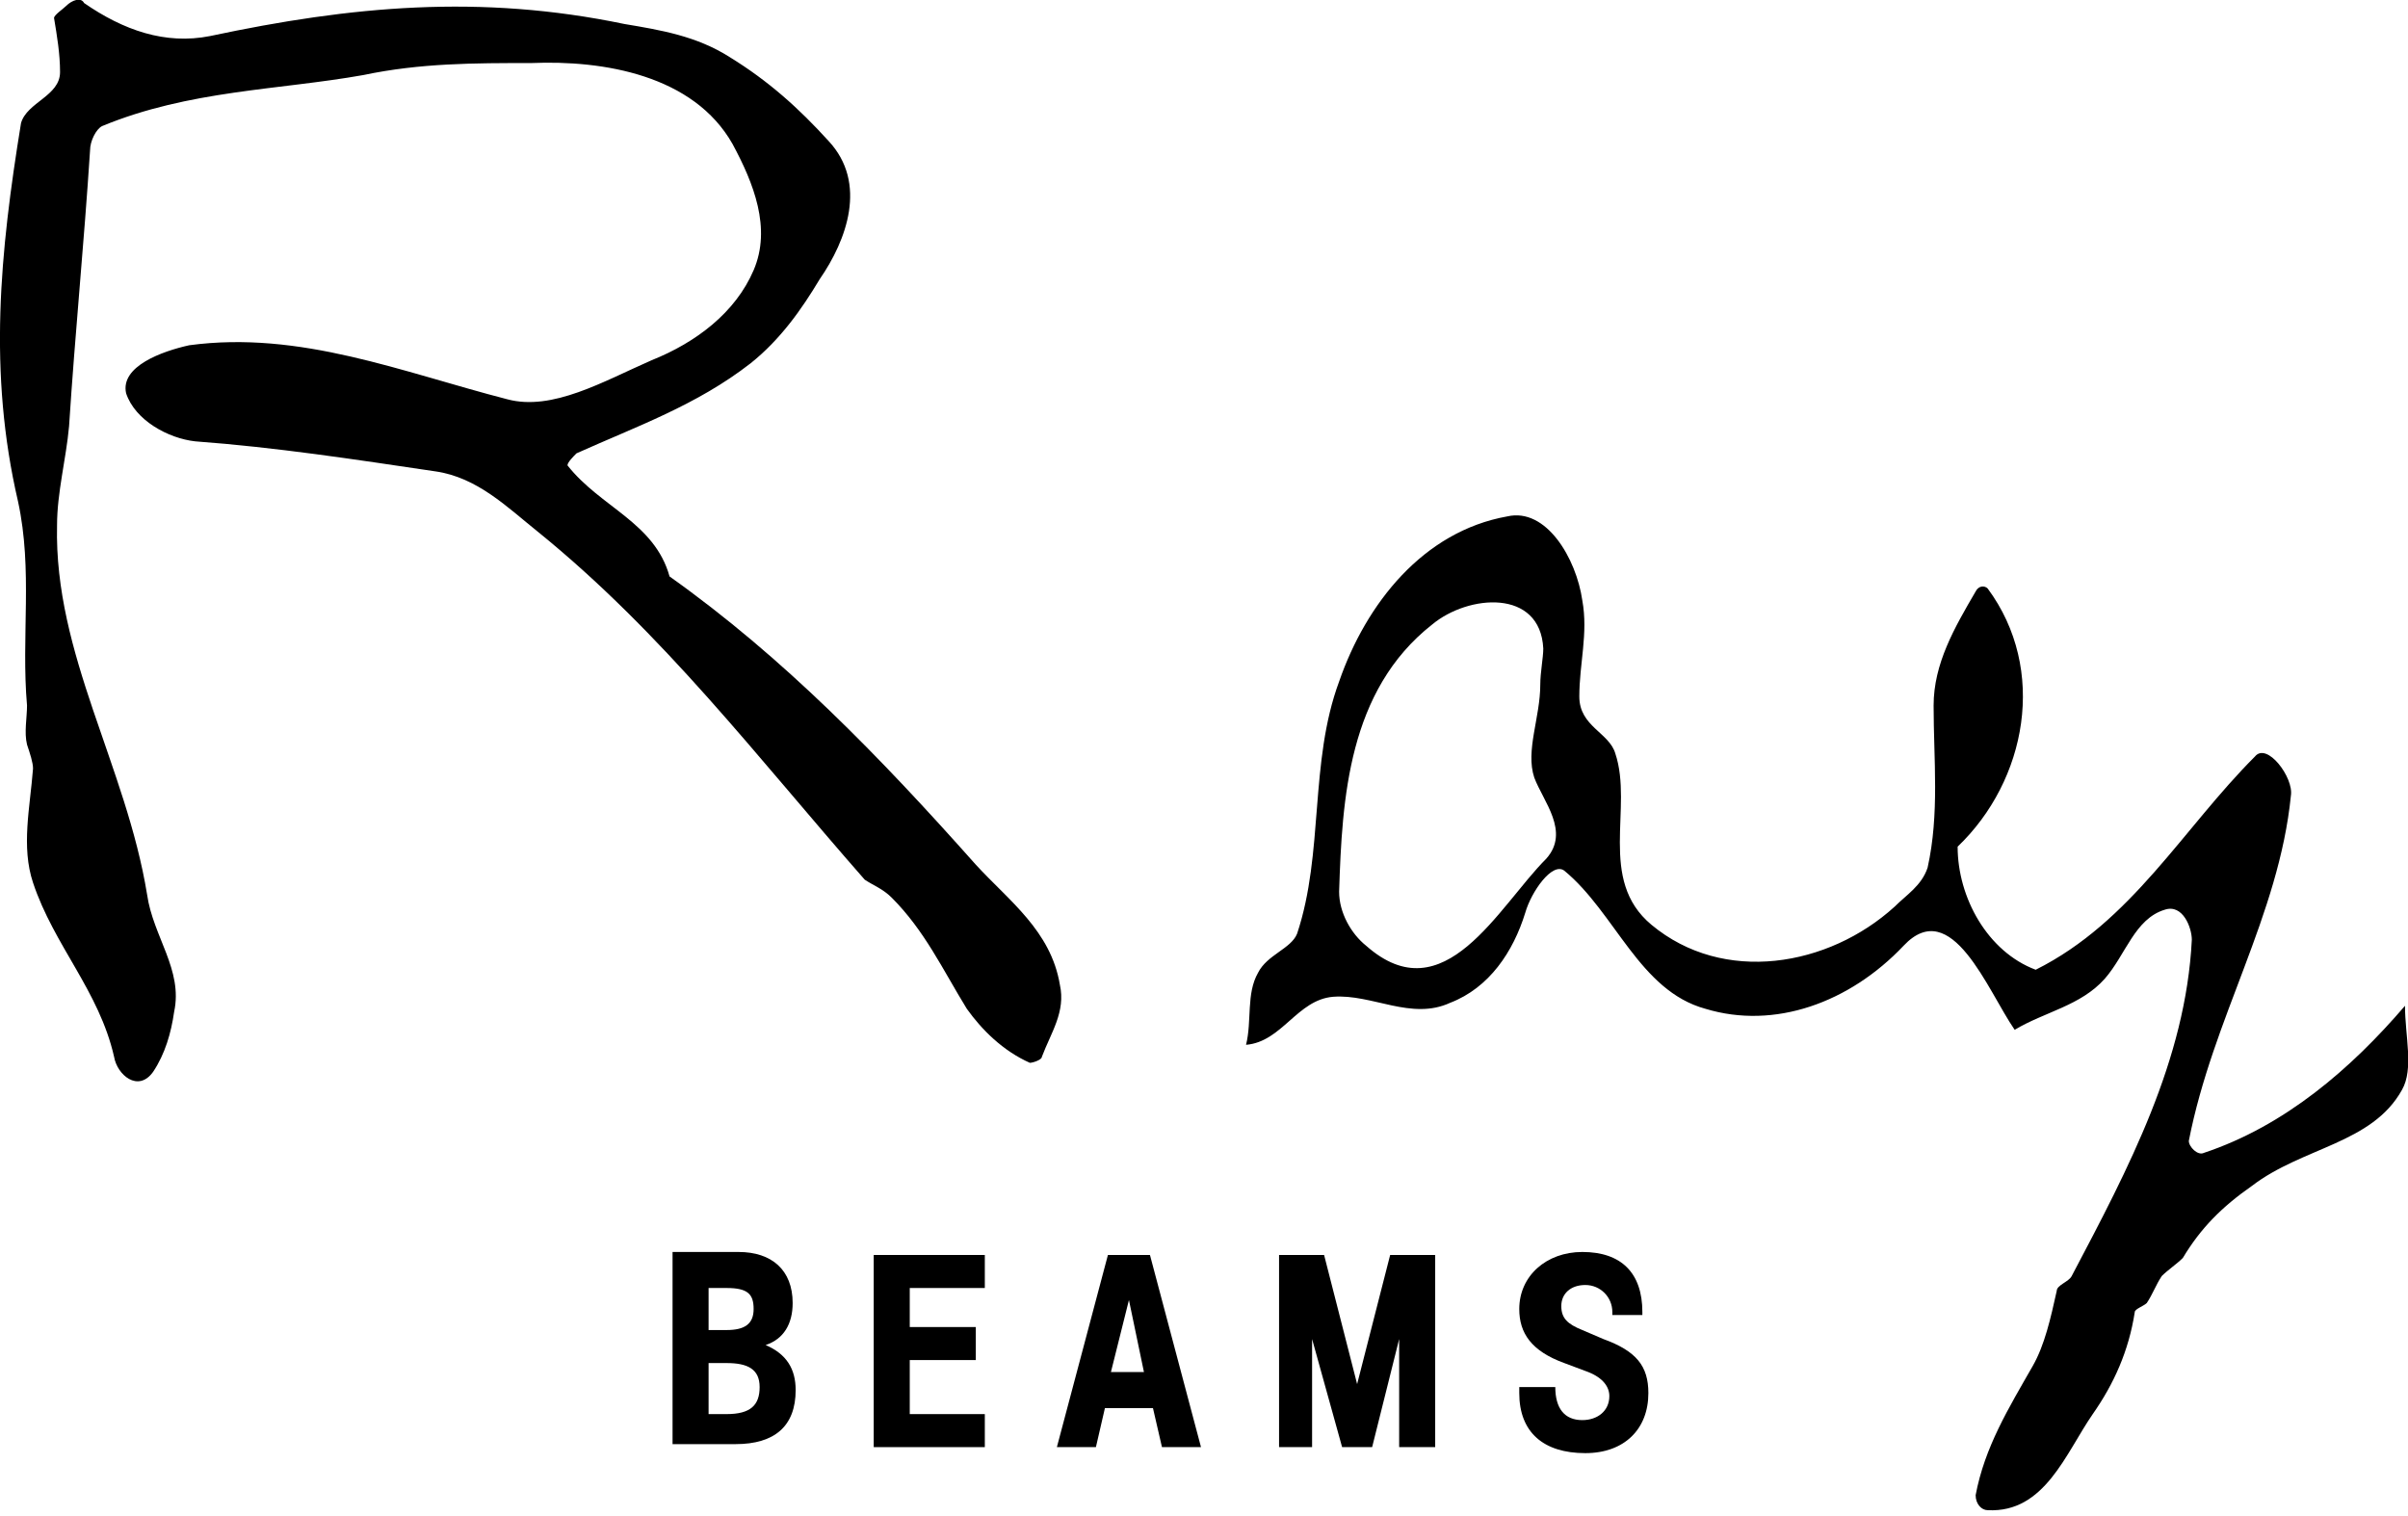
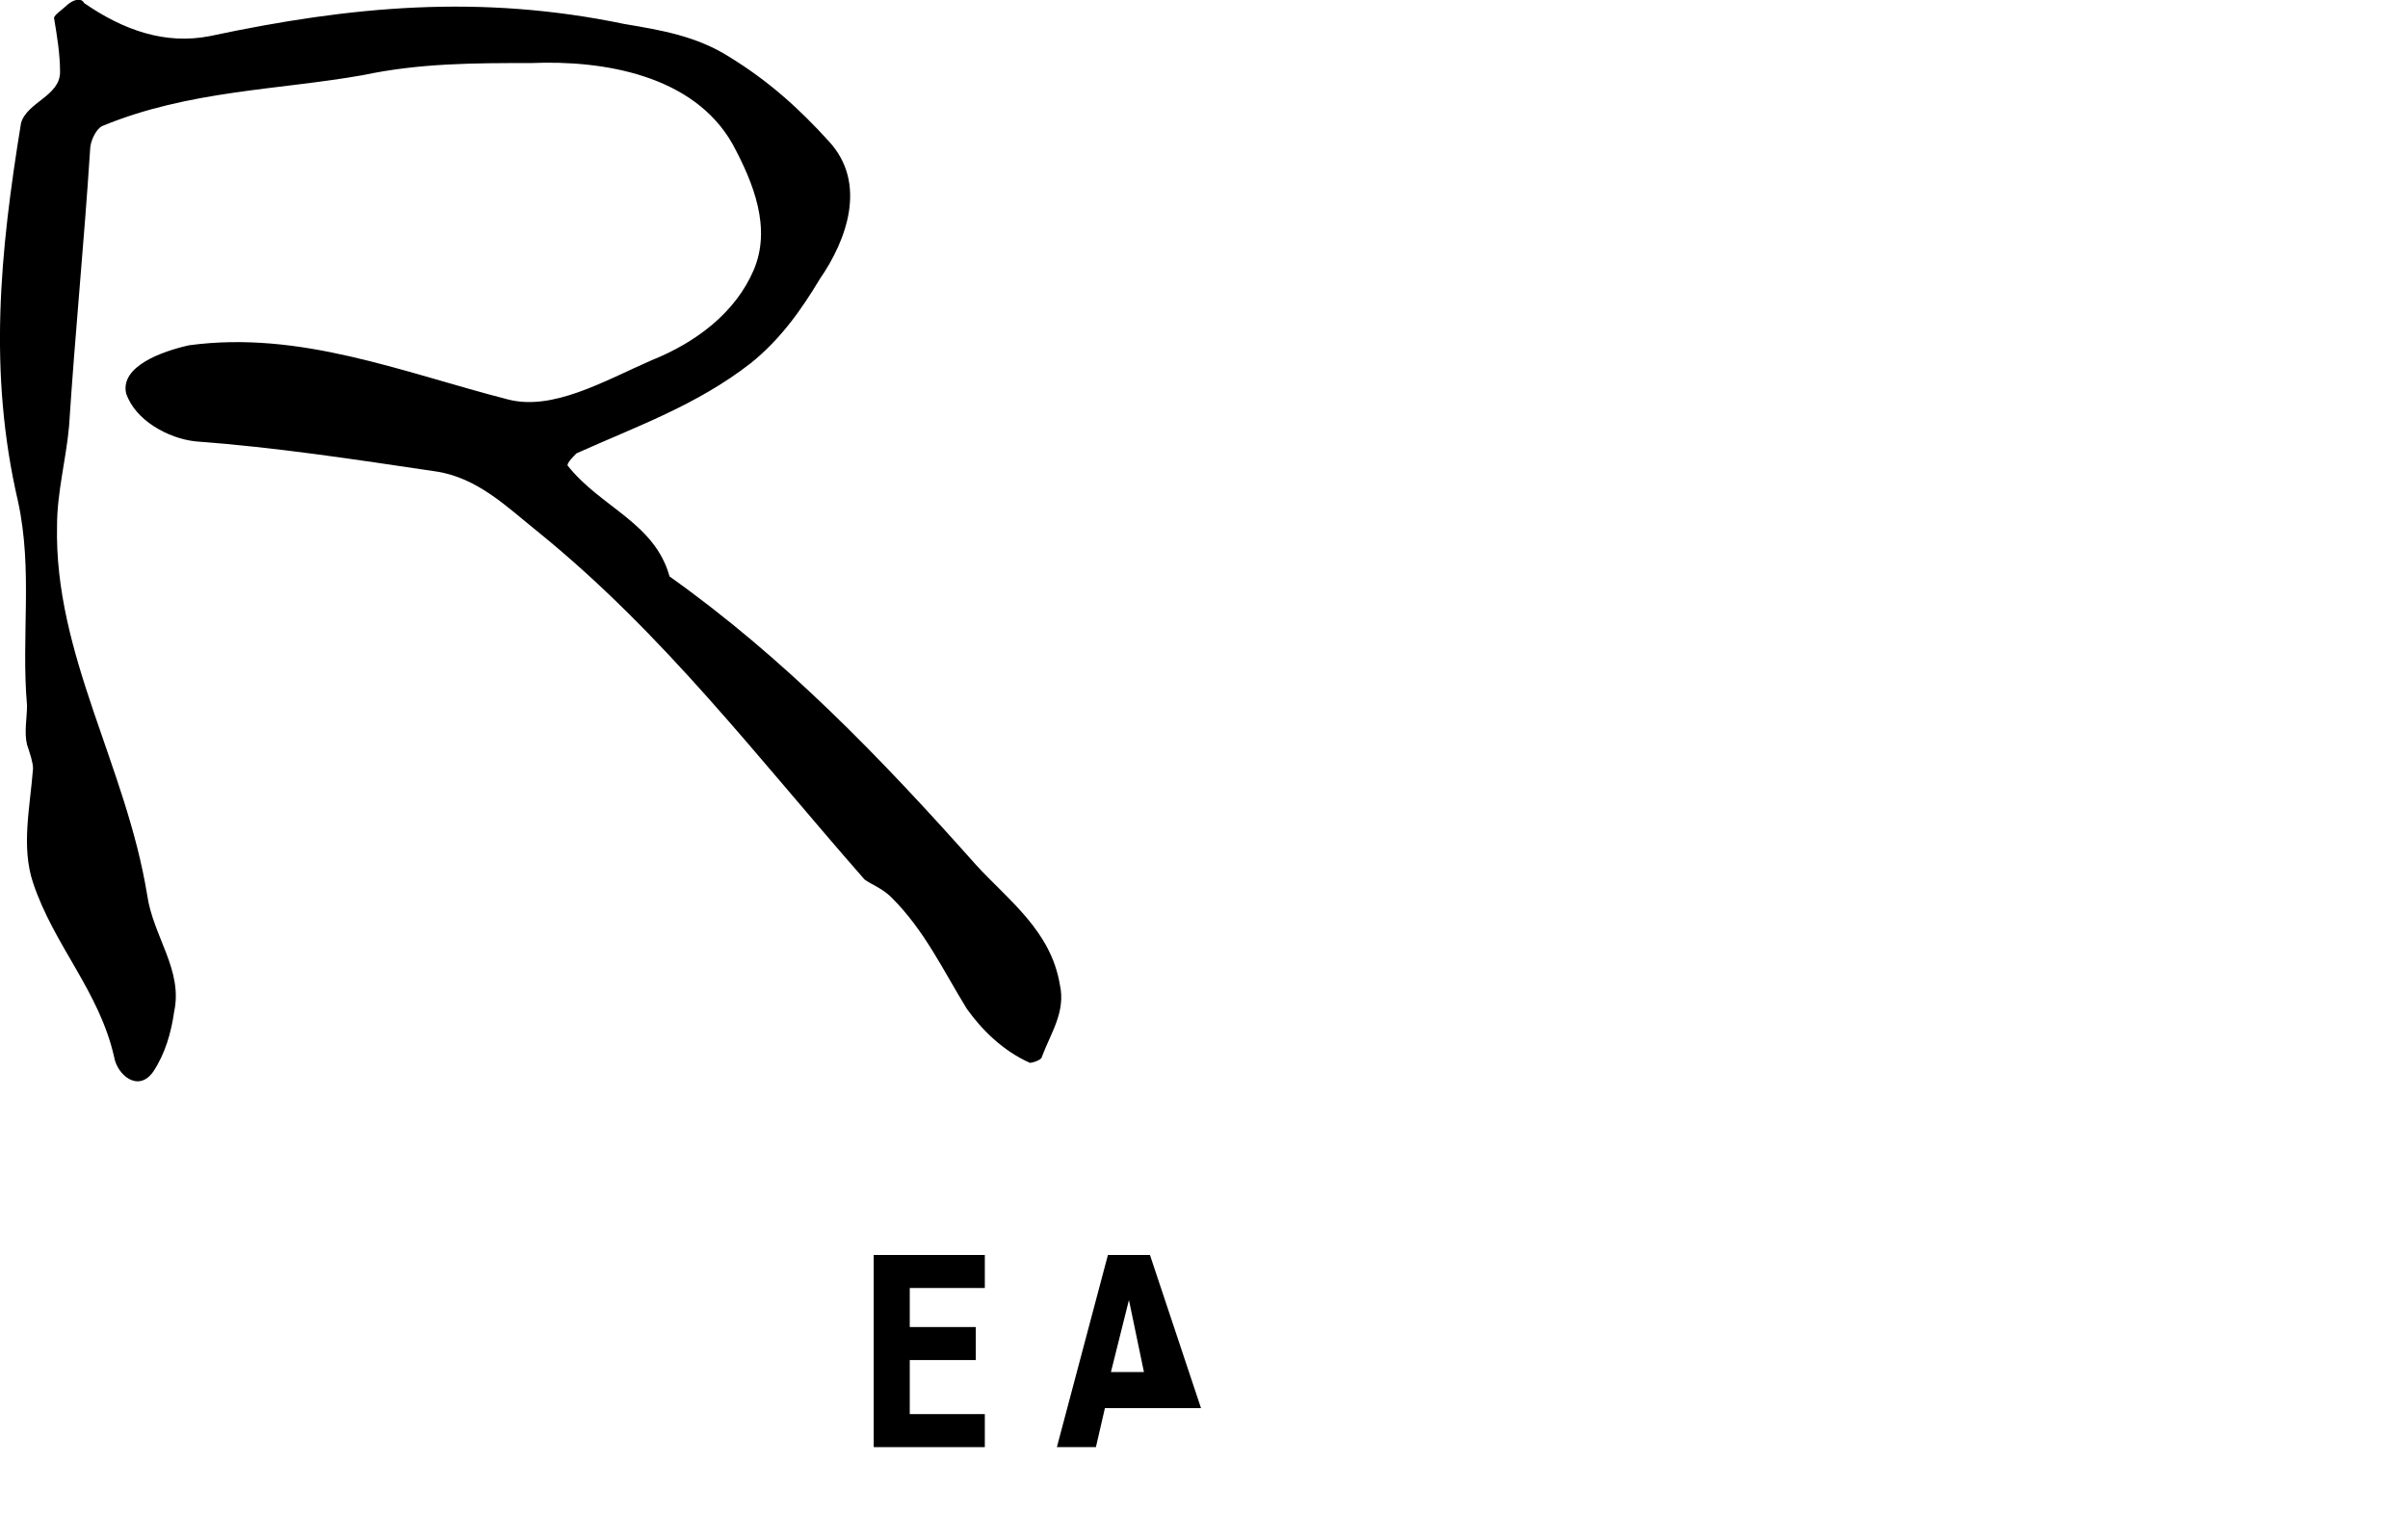
<svg xmlns="http://www.w3.org/2000/svg" version="1.1" id="レイヤー_1" x="0px" y="0px" viewBox="0 0 80.2 50.5" style="enable-background:new 0 0 80.2 50.5;" xml:space="preserve">
  <g>
    <path d="M2.2,0.2C2.4,0,2.7-0.1,2.8,0.1C4.1,1,5.5,1.5,7,1.2c4.7-1,9-1.4,13.8-0.4C22,1,23.2,1.2,24.3,1.9c1.3,0.8,2.3,1.7,3.3,2.8   c1.3,1.4,0.6,3.3-0.3,4.6c-0.6,1-1.3,2-2.3,2.8c-1.8,1.4-3.8,2.1-5.8,3c-0.1,0.1-0.3,0.3-0.3,0.4c1.1,1.4,2.9,1.9,3.4,3.7   c3.8,2.7,7,6,10.2,9.6c1.1,1.2,2.5,2.2,2.8,4c0.2,0.9-0.3,1.6-0.6,2.4c0,0.1-0.3,0.2-0.4,0.2c-0.9-0.4-1.6-1.1-2.1-1.8   c-0.8-1.3-1.4-2.6-2.5-3.7c-0.3-0.3-0.6-0.4-0.9-0.6c-3.6-4.1-6.7-8.2-10.9-11.6c-1-0.8-2-1.8-3.4-2c-2.7-0.4-5.3-0.8-8-1   c-0.9-0.1-2-0.7-2.3-1.6c-0.2-0.9,1.2-1.4,2.1-1.6c3.7-0.5,7.1,0.9,10.6,1.8c1.5,0.4,3.2-0.6,4.8-1.3c1.5-0.6,2.8-1.6,3.4-3   c0.6-1.4,0-2.9-0.7-4.2c-1.3-2.3-4.3-2.8-6.7-2.7c-1.9,0-3.7,0-5.6,0.4C9.3,3,6.3,3,3.4,4.2C3.2,4.3,3,4.7,3,5   c-0.2,3.1-0.5,6.1-0.7,9.2c-0.1,1.1-0.4,2.2-0.4,3.3c-0.1,4.3,2.3,8,3,12.3c0.2,1.4,1.2,2.5,0.9,3.9c-0.1,0.7-0.3,1.4-0.7,2   c-0.5,0.7-1.2,0.1-1.3-0.5c-0.5-2.2-2-3.7-2.7-5.8c-0.4-1.2-0.1-2.5,0-3.8c0-0.2-0.1-0.5-0.2-0.8c-0.1-0.4,0-0.9,0-1.3   c-0.2-2.3,0.2-4.5-0.3-6.8c-1-4.3-0.6-8.3,0.1-12.6C0.9,3.4,2,3.2,2,2.4c0-0.6-0.1-1.2-0.2-1.8C1.8,0.5,2.1,0.3,2.2,0.2z" />
-     <path d="M80.1,33.5c-1.8,2.1-4,4-6.7,4.9c-0.2,0.1-0.5-0.2-0.5-0.4c0.8-4.1,3-7.5,3.4-11.5c0.1-0.6-0.8-1.8-1.2-1.3   c-2.4,2.4-4.1,5.5-7.3,7.1c-1.6-0.6-2.6-2.4-2.6-4.1c2.3-2.2,3-5.9,1-8.6c-0.1-0.1-0.3-0.1-0.4,0.1c-0.7,1.2-1.4,2.4-1.4,3.8   c0,1.8,0.2,3.6-0.2,5.4c-0.2,0.6-0.7,0.9-1.1,1.3c-2.2,2-5.7,2.6-8.1,0.6c-1.8-1.5-0.6-3.9-1.2-5.7c-0.2-0.7-1.2-0.9-1.2-1.9   c0-1.1,0.3-2.1,0.1-3.2c-0.2-1.4-1.2-3.1-2.5-2.8c-2.8,0.5-4.7,2.9-5.6,5.5c-1,2.7-0.5,5.7-1.4,8.4c-0.2,0.5-1,0.7-1.3,1.3   c-0.4,0.7-0.2,1.6-0.4,2.4c1.2-0.1,1.7-1.5,2.9-1.6c1.3-0.1,2.6,0.8,3.9,0.2c1.3-0.5,2.1-1.7,2.5-3c0.2-0.7,0.9-1.7,1.3-1.4   c1.7,1.4,2.5,4,4.7,4.6c2.3,0.7,4.8-0.2,6.6-2.1c1.6-1.7,2.8,1.5,3.7,2.8c1-0.6,2.2-0.8,3-1.7c0.7-0.8,1-2,2-2.3   c0.6-0.2,0.9,0.6,0.9,1c-0.2,4-2.1,7.6-4,11.2c-0.1,0.2-0.5,0.3-0.5,0.5c-0.2,0.9-0.4,1.8-0.8,2.5c-0.8,1.4-1.6,2.7-1.9,4.3   c0,0.3,0.2,0.5,0.4,0.5c1.9,0.1,2.6-1.9,3.5-3.2c0.7-1,1.2-2.1,1.4-3.4c0-0.1,0.3-0.2,0.4-0.3c0.2-0.3,0.3-0.6,0.5-0.9   c0.2-0.2,0.5-0.4,0.7-0.6c0.6-1,1.3-1.7,2.3-2.4c1.7-1.3,4-1.4,5-3.2C80.4,35.6,80.1,34.5,80.1,33.5z M51.5,28.6   c-1.6,1.6-3.4,5.2-6,2.9c-0.5-0.4-0.9-1.1-0.9-1.8c0.1-3.1,0.3-6.7,3.1-8.9c1.2-1,3.6-1.2,3.7,0.8c0,0.3-0.1,0.8-0.1,1.2   c0,1.1-0.5,2.2-0.2,3.1C51.4,26.7,52.3,27.7,51.5,28.6z" />
    <g>
-       <path d="M25.5,44.8c0.6-0.2,0.9-0.7,0.9-1.4c0-1.1-0.7-1.7-1.8-1.7h-2.2v6.4h2.1c1.3,0,2-0.6,2-1.8C26.5,45.6,26.2,45.1,25.5,44.8    z M23.6,42.9h0.6c0.7,0,0.9,0.2,0.9,0.7c0,0.5-0.3,0.7-0.9,0.7h-0.6V42.9z M24.2,47.1h-0.6v-1.7h0.6c0.7,0,1.1,0.2,1.1,0.8    C25.3,46.8,25,47.1,24.2,47.1z" />
      <g>
        <polyline points="32.8,41.8 29.1,41.8 29.1,48.2 32.8,48.2 32.8,47.1 30.3,47.1 30.3,45.3 32.5,45.3 32.5,44.2 30.3,44.2      30.3,42.9 32.8,42.9 32.8,41.8    " />
      </g>
-       <path d="M38.3,41.8h-1.4l-1.7,6.4h1.3l0.3-1.3h1.6l0.3,1.3H40L38.3,41.8z M37.6,43.3l0.5,2.4h-1.1L37.6,43.3z" />
+       <path d="M38.3,41.8h-1.4l-1.7,6.4h1.3l0.3-1.3h1.6H40L38.3,41.8z M37.6,43.3l0.5,2.4h-1.1L37.6,43.3z" />
      <g>
-         <polyline points="47.8,41.8 47.8,48.2 46.6,48.2 46.6,44.6 45.7,48.2 44.7,48.2 43.7,44.6 43.7,48.2 42.6,48.2 42.6,41.8      44.1,41.8 45.2,46.1 46.3,41.8 47.8,41.8    " />
-       </g>
+         </g>
      <g>
-         <path d="M54.7,43.7C54.7,43.6,54.7,43.6,54.7,43.7c0-1.3-0.7-2-2-2c-1.2,0-2.1,0.8-2.1,1.9c0,0.8,0.4,1.4,1.5,1.8l0.8,0.3     c0.5,0.2,0.7,0.5,0.7,0.8c0,0.5-0.4,0.8-0.9,0.8c-0.6,0-0.9-0.4-0.9-1.1h-1.2c0,0.1,0,0.1,0,0.2c0,1.3,0.8,2,2.2,2     c1.3,0,2.1-0.8,2.1-2c0-0.9-0.4-1.4-1.5-1.8l-0.7-0.3c-0.5-0.2-0.7-0.4-0.7-0.8c0-0.4,0.3-0.7,0.8-0.7c0.5,0,0.9,0.4,0.9,0.9     c0,0,0,0,0,0.1H54.7" />
-       </g>
+         </g>
    </g>
  </g>
</svg>